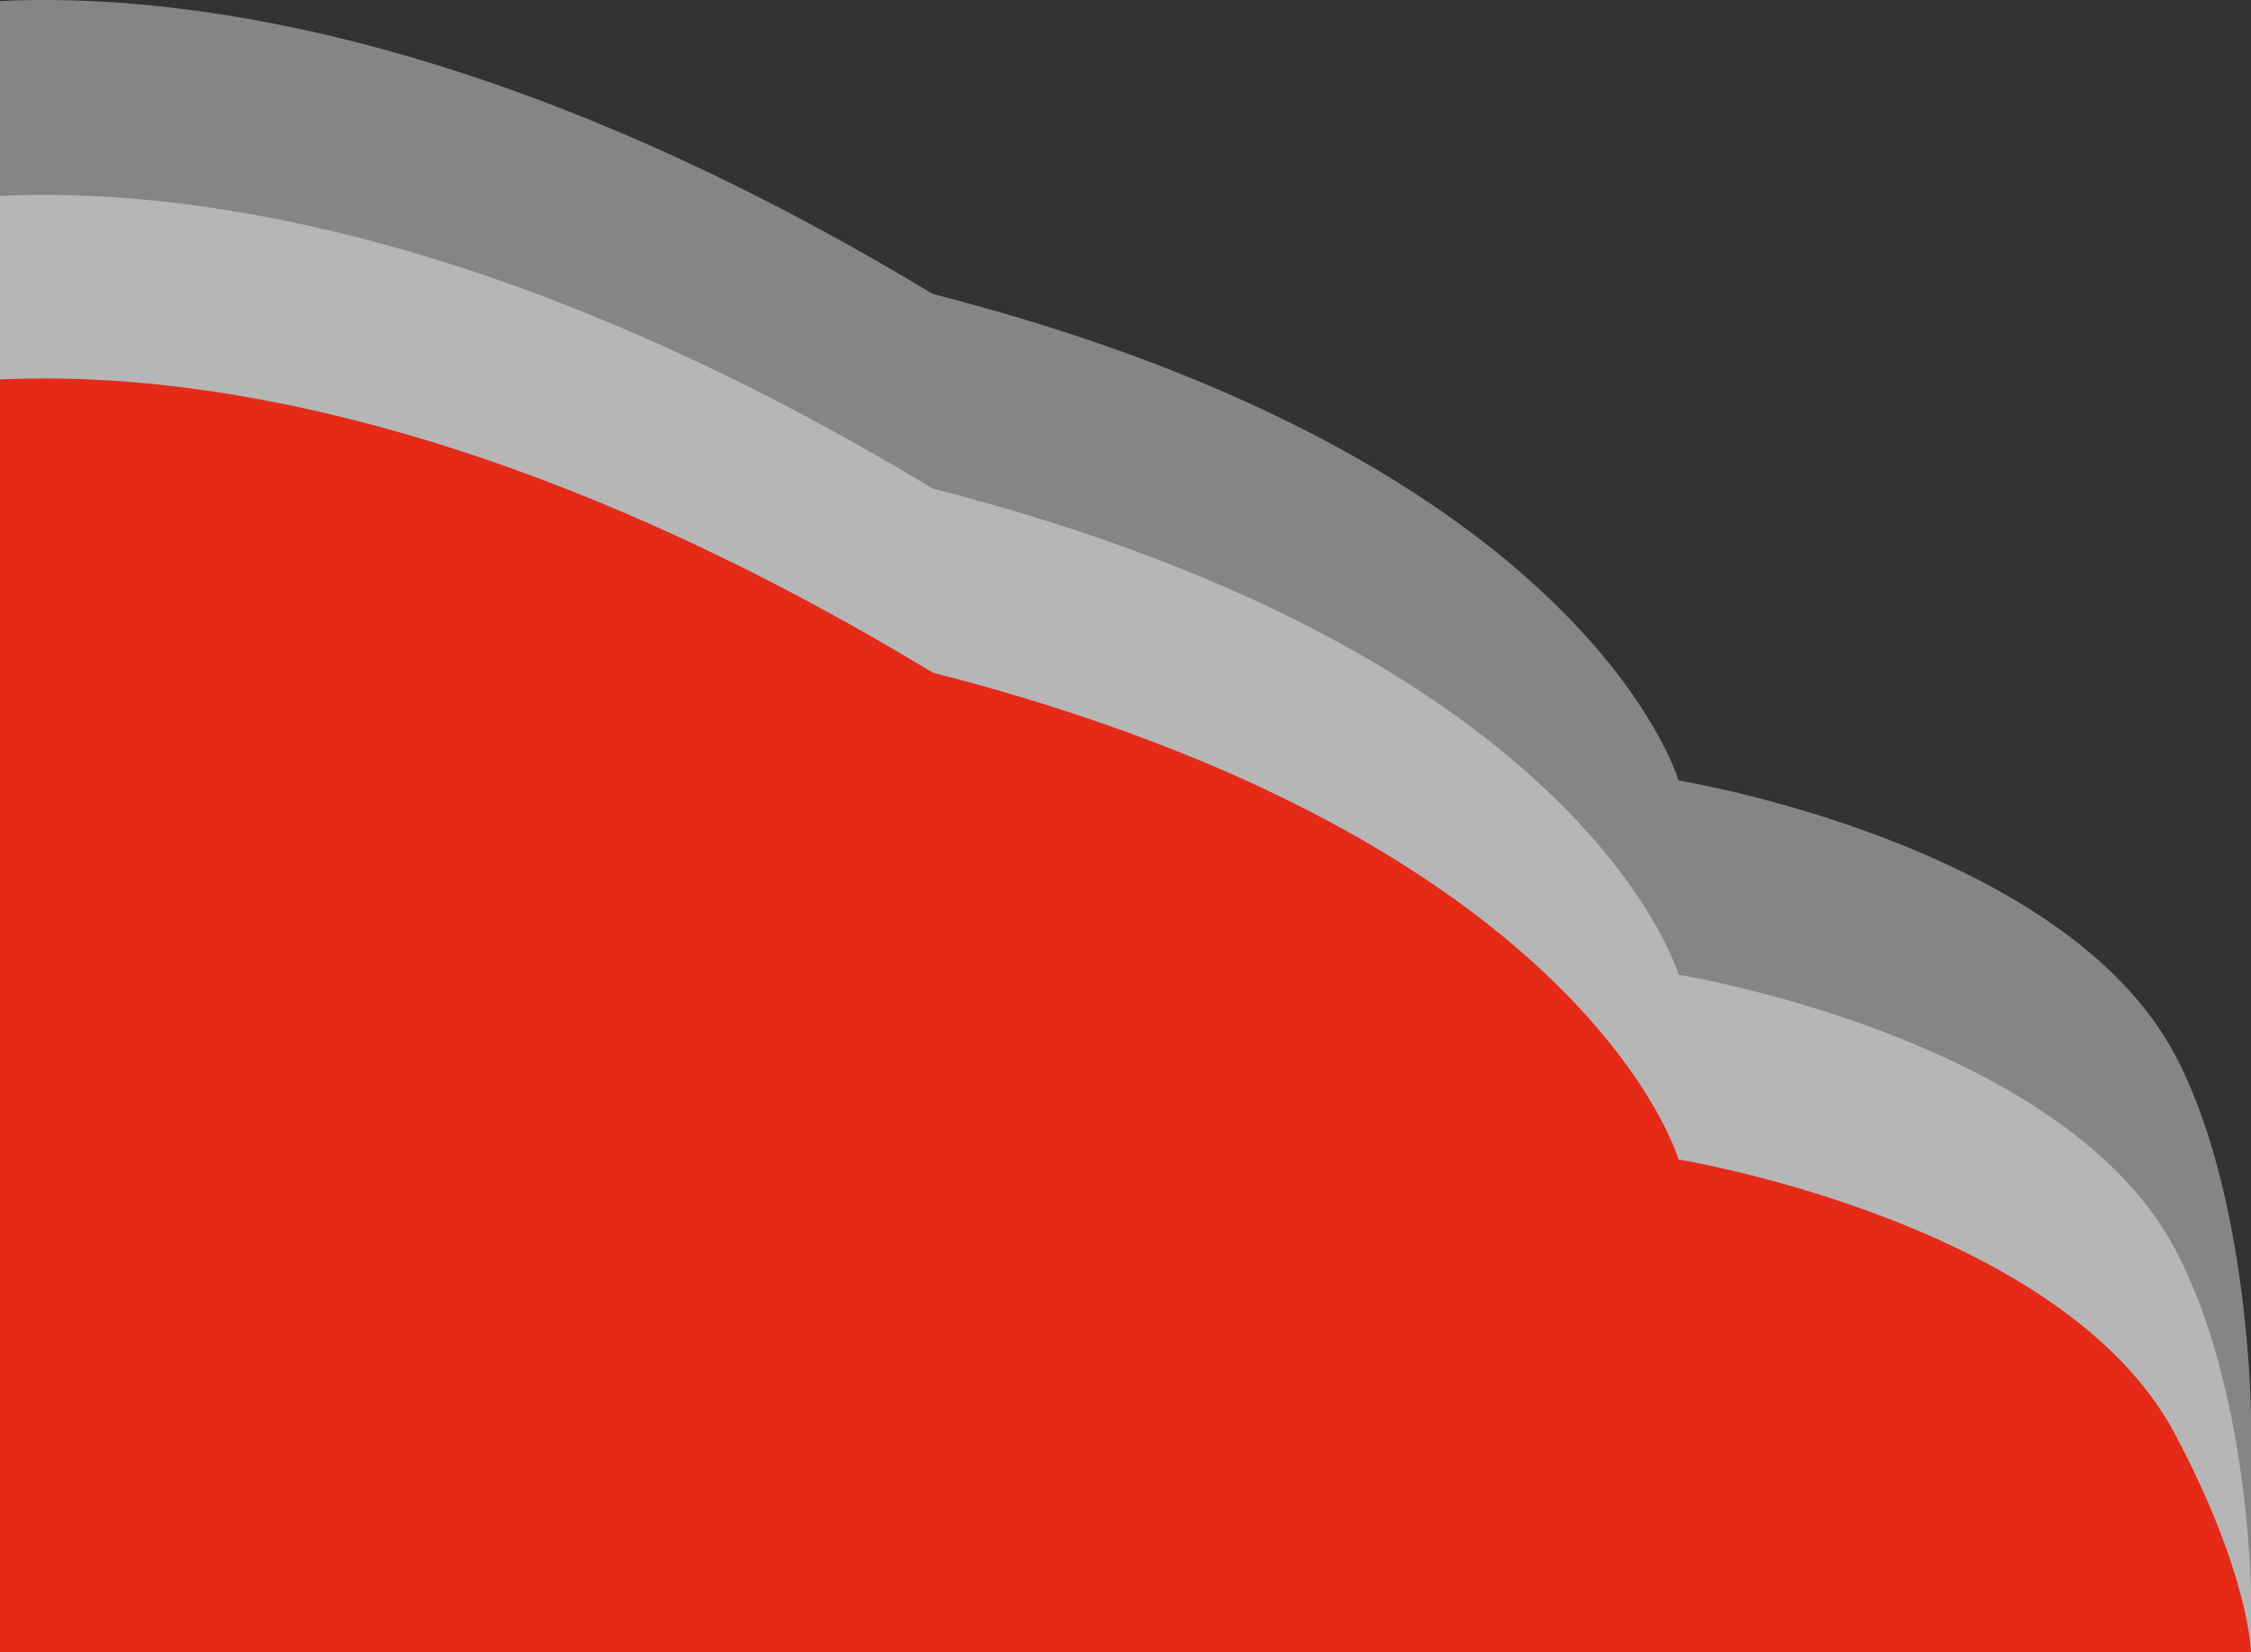
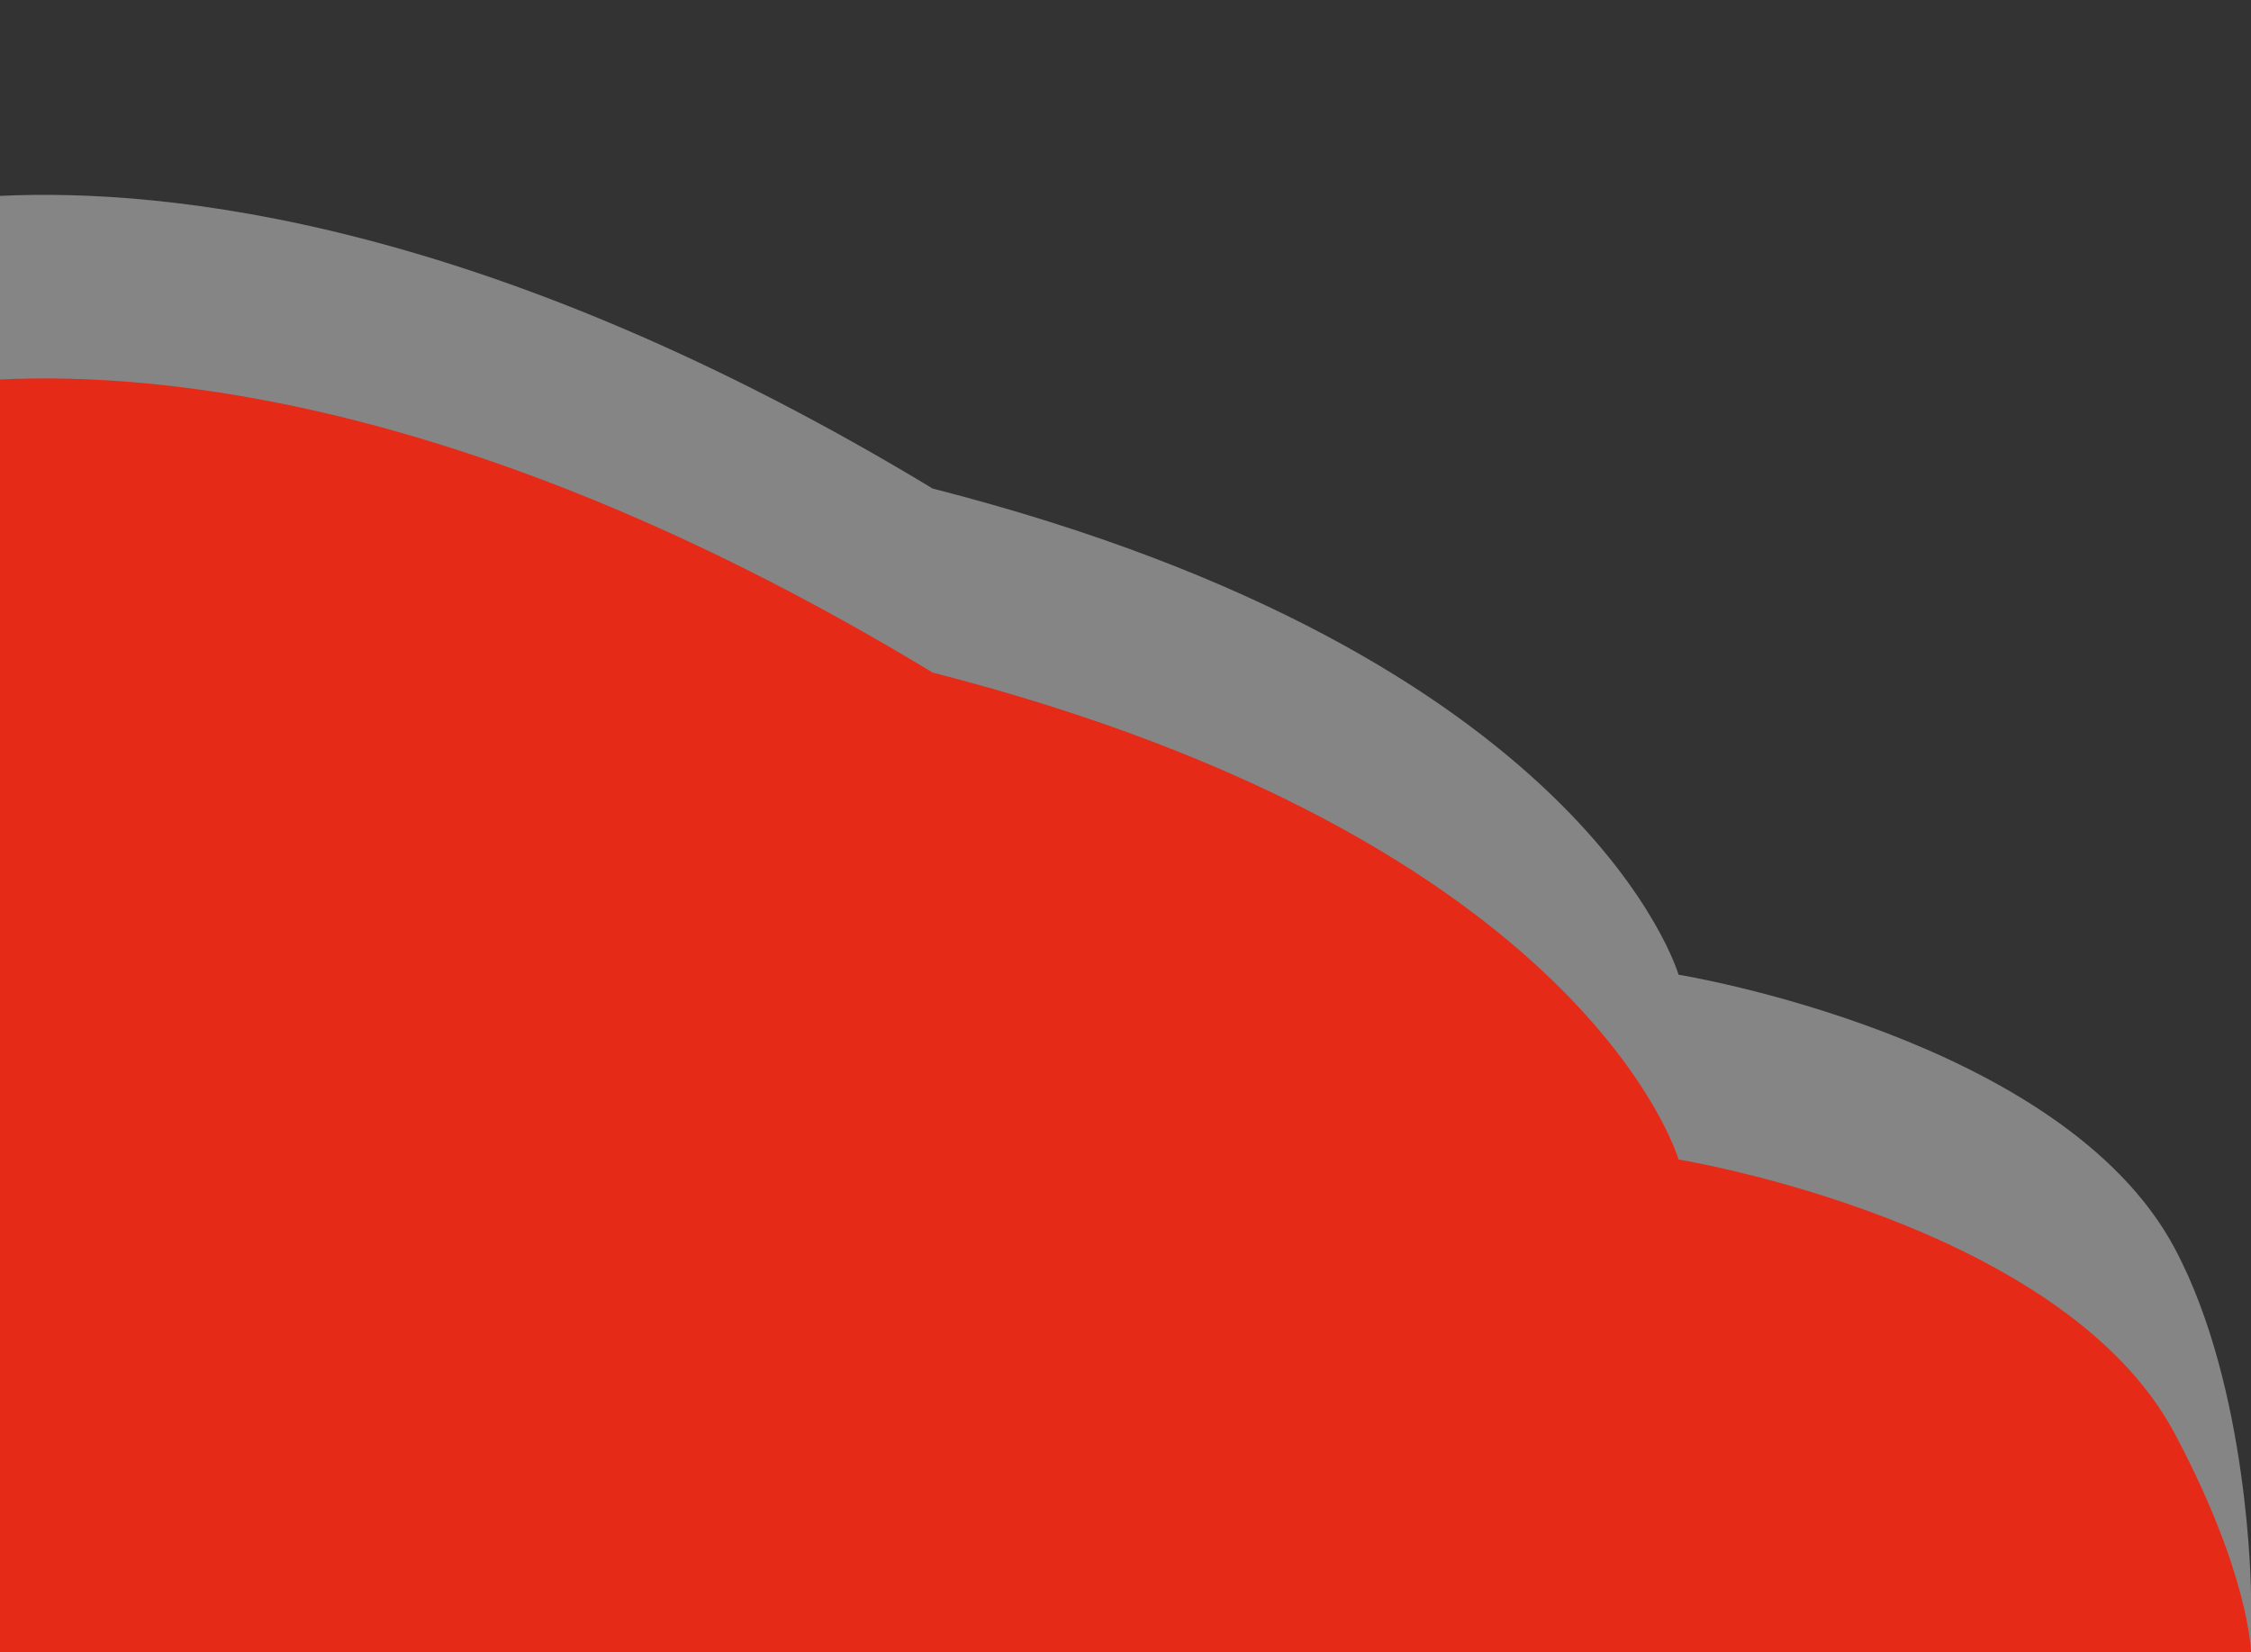
<svg xmlns="http://www.w3.org/2000/svg" width="797px" height="585px" viewBox="0 0 797 585" version="1.1">
  <rect x="0" y="0" width="797" height="585" fill="#333333" stroke="none" />
  <title>header-buisson-ligne</title>
  <g id="HOME" stroke="none" stroke-width="1" fill="none" fill-rule="evenodd">
    <g id="header-buisson-ligne">
-       <path d="M0,0.372 C58.774,-2.462 172.961,8.916 330.236,104.091 C561.775,163.386 594.312,276.382 594.312,276.382 C594.312,276.382 730.098,298.395 769.997,373.365 C796.537,423.229 797,501.275 797,501.275 L797,585 L0,585 L0,0.372 Z" id="Fill-28-Copy-7" fill="#FFFFFF" opacity="0.4" />
      <path d="M0,69.372 C58.774,66.54 172.961,77.908 330.236,173.006 C561.775,232.252 594.312,345.156 594.312,345.156 C594.312,345.156 730.098,367.15 769.997,442.058 C796.537,491.882 797,564.264 797,564.264 L797,585 L0,585 L0,69.372 Z" id="Fill-28-Copy-6" fill="#FFFFFF" opacity="0.4" />
      <path d="M0,134.372 C58.774,131.536 172.961,142.923 330.236,238.173 C561.775,297.515 594.312,410.599 594.312,410.599 C594.312,410.599 730.098,432.63 769.997,507.658 C796.537,557.561 797,585 797,585 L0,585 L0,134.372 Z" id="Fill-28-Copy" fill="#E52A18" />
    </g>
  </g>
</svg>